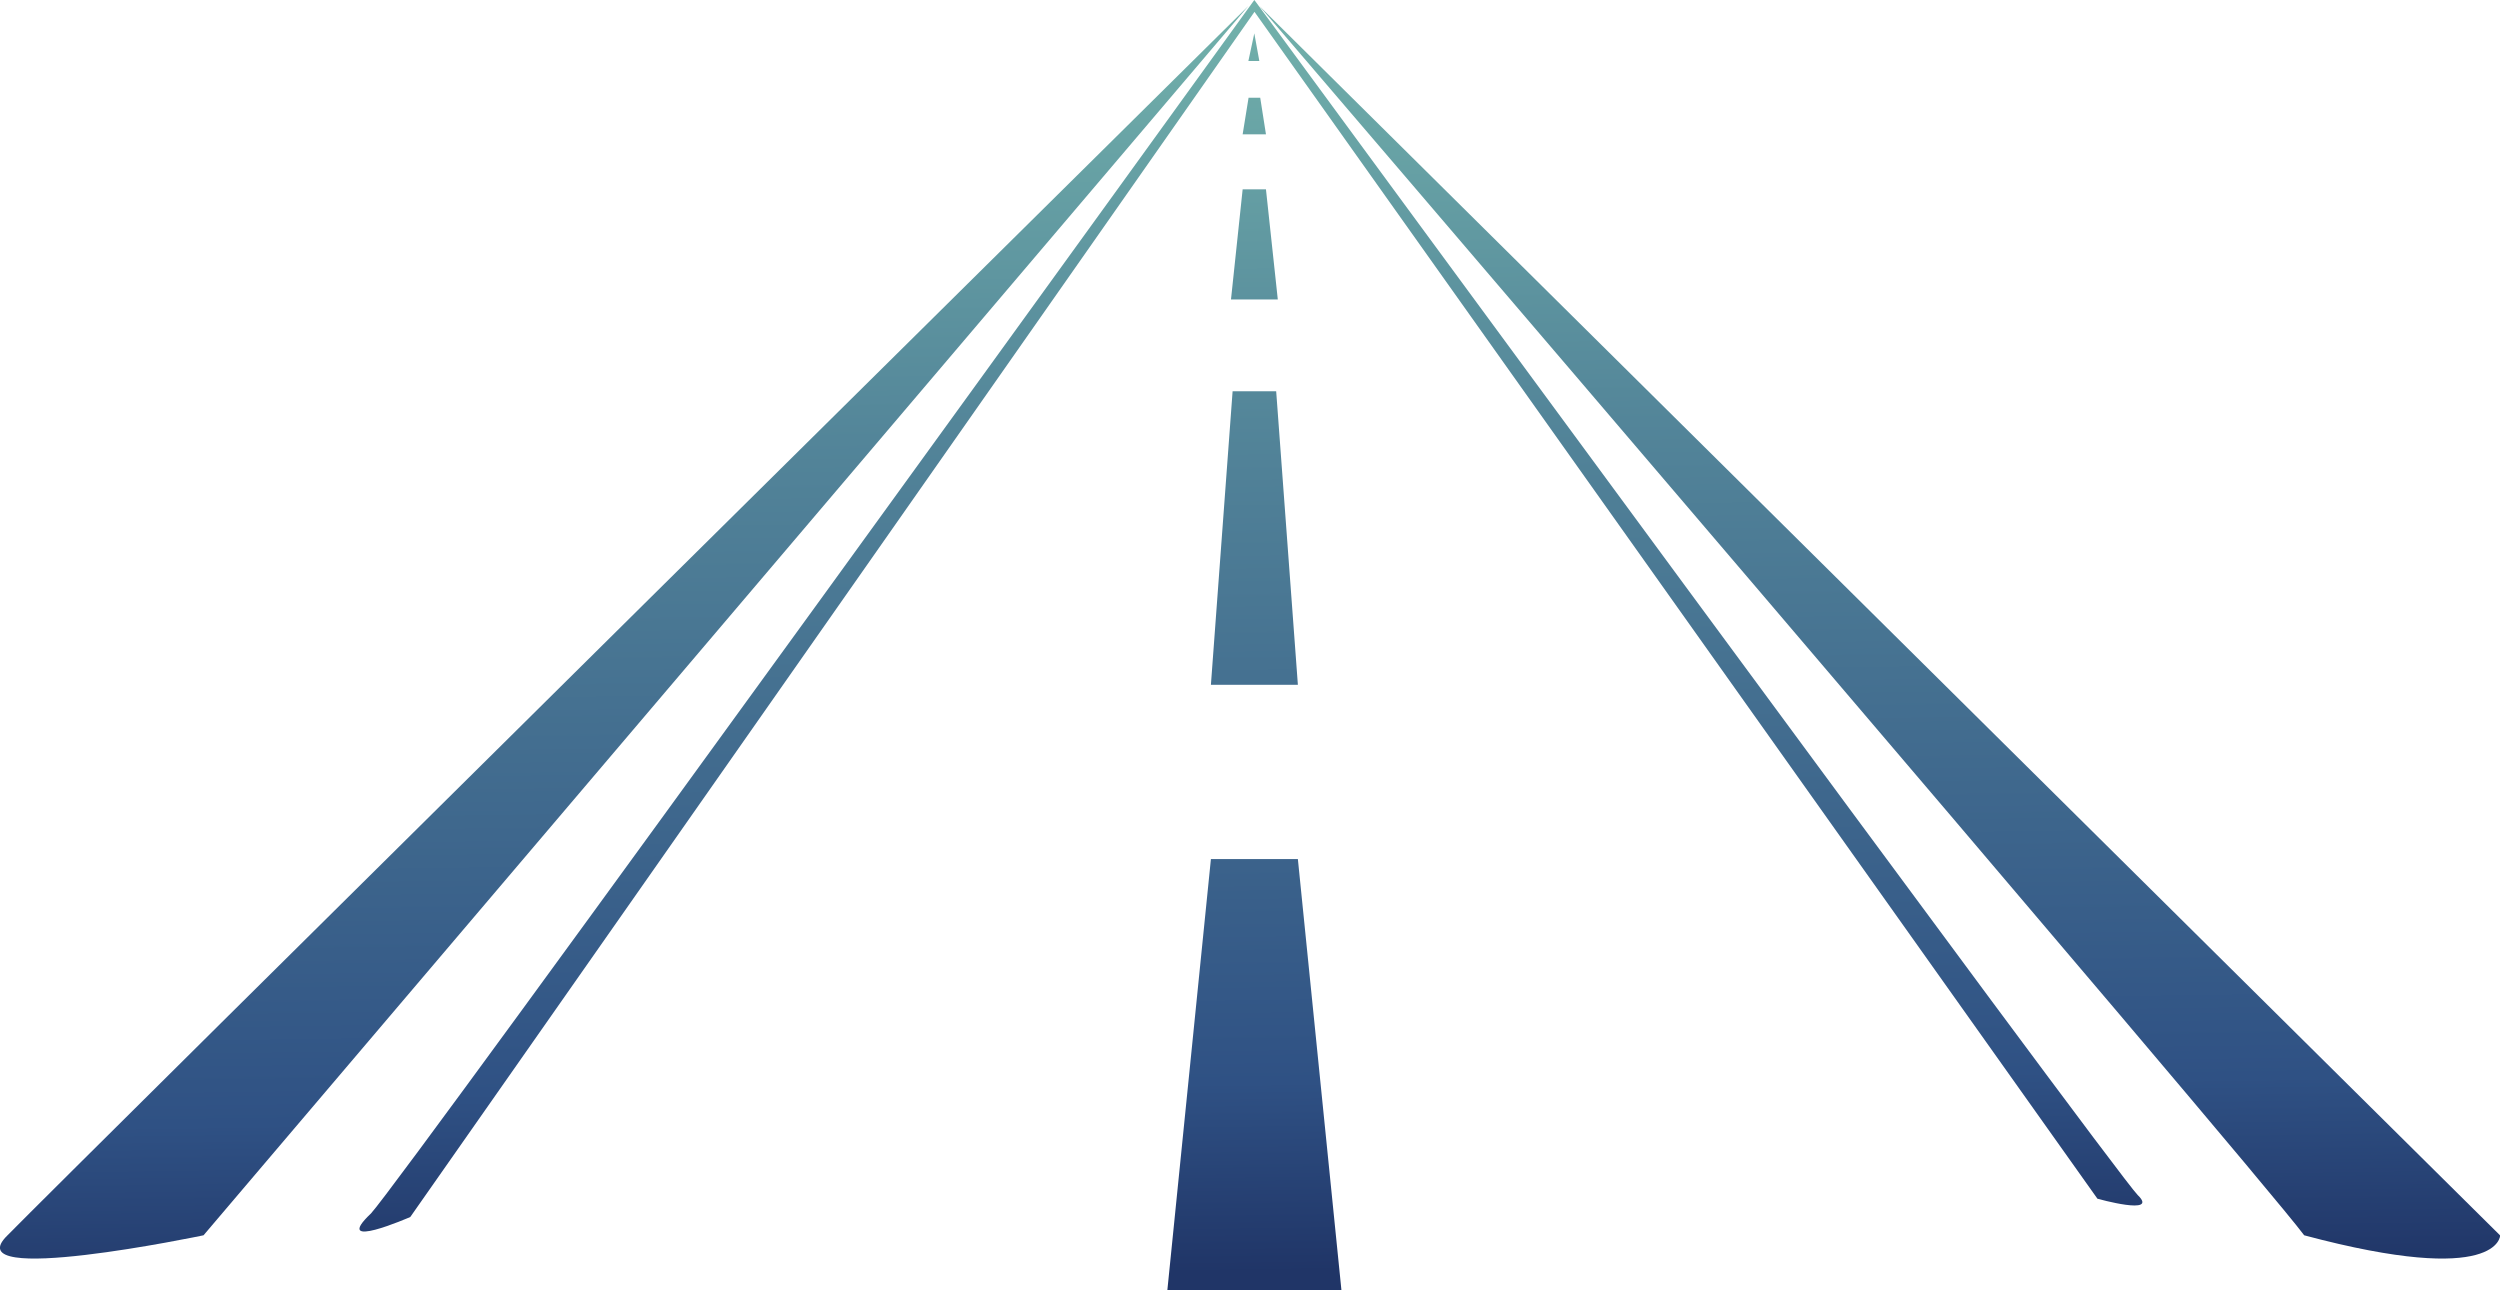
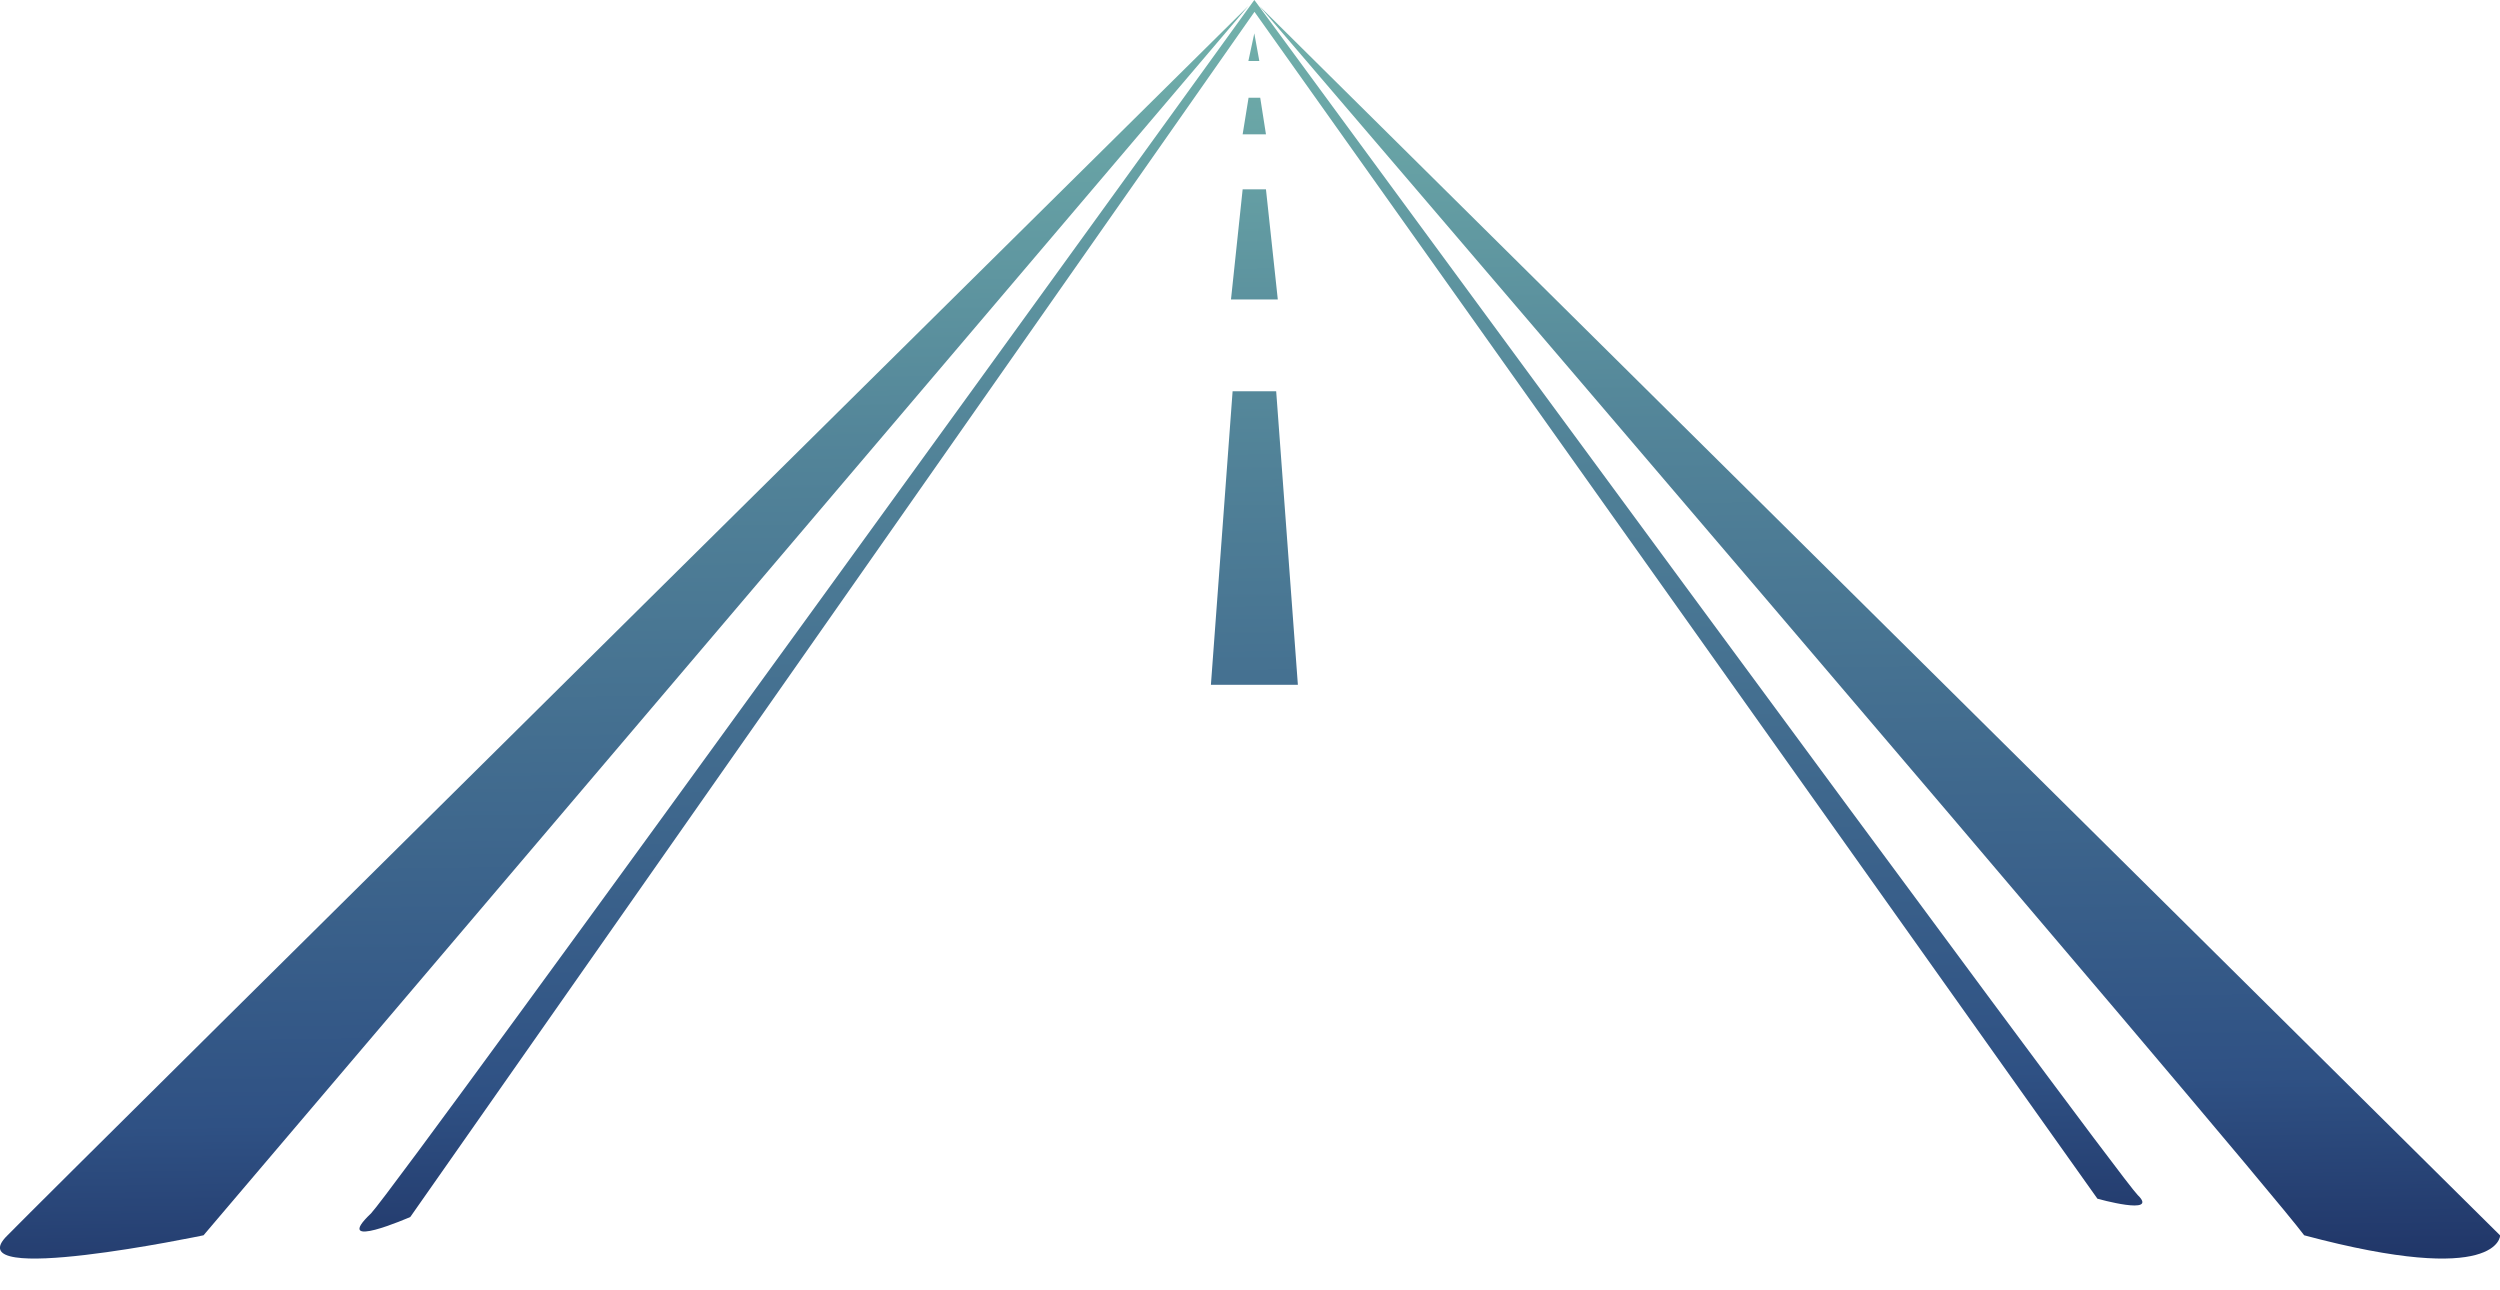
<svg xmlns="http://www.w3.org/2000/svg" xmlns:xlink="http://www.w3.org/1999/xlink" id="Layer_2" viewBox="0 0 139.42 71.96">
  <defs>
    <style>.cls-1{fill:url(#linear-gradient-8);}.cls-2{fill:url(#linear-gradient-7);}.cls-3{fill:url(#linear-gradient-5);}.cls-4{fill:url(#linear-gradient-6);}.cls-5{fill:url(#linear-gradient-4);}.cls-6{fill:url(#linear-gradient-3);}.cls-7{fill:url(#linear-gradient-2);}.cls-8{fill:url(#linear-gradient);}</style>
    <linearGradient id="linear-gradient" x1="104.18" y1="-11.36" x2="105.34" y2="71.09" gradientUnits="userSpaceOnUse">
      <stop offset="0" stop-color="#81c7b4" />
      <stop offset=".42" stop-color="#538599" />
      <stop offset=".87" stop-color="#2f5184" />
      <stop offset="1" stop-color="#203567" />
    </linearGradient>
    <linearGradient id="linear-gradient-2" x1="34.17" y1="-10.56" x2="35.35" y2="73.31" xlink:href="#linear-gradient" />
    <linearGradient id="linear-gradient-3" x1="68.65" y1="-10.76" x2="69.81" y2="71.02" xlink:href="#linear-gradient" />
    <linearGradient id="linear-gradient-4" x1="68.79" y1="-10.57" x2="69.94" y2="70.96" xlink:href="#linear-gradient" />
    <linearGradient id="linear-gradient-5" x1="69.27" y1="-10.69" x2="70.42" y2="70.9" xlink:href="#linear-gradient" />
    <linearGradient id="linear-gradient-6" x1="69.57" y1="-10.7" x2="70.72" y2="70.81" xlink:href="#linear-gradient" />
    <linearGradient id="linear-gradient-7" x1="69.7" y1="-10.7" x2="70.84" y2="70.69" xlink:href="#linear-gradient" />
    <linearGradient id="linear-gradient-8" x1="69.72" y1="-10.76" x2="70.87" y2="70.87" xlink:href="#linear-gradient" />
  </defs>
  <g id="Layer_1-2">
    <path class="cls-8" d="M139.42,68.89L70.23.33s55.34,64.64,58.27,68.56c10.93,2.92,10.93,0,10.93,0Z" />
    <path class="cls-7" d="M.42,68.89C3.42,65.82,69.62.33,69.62.33L11.35,68.89s-13.93,2.92-10.93,0Z" />
    <path class="cls-6" d="M22.88,67.87s-4.46,1.95-2.19-.2C22.42,65.82,69.95,0,69.95,0l.1.13s47.96,65.35,49.17,66.52c1.21,1.17-2.25.2-2.25.2L69.96.66,22.88,67.87Z" />
-     <polygon class="cls-5" points="74.81 71.96 65.1 71.96 67.53 47.91 72.38 47.91 74.81 71.96" />
    <polygon class="cls-3" points="72.38 38.19 67.53 38.19 68.74 21.82 71.17 21.82 72.38 38.19" />
    <polygon class="cls-4" points="71.26 16.7 68.65 16.7 69.3 10.56 70.6 10.56 71.26 16.7" />
    <polygon class="cls-2" points="70.6 7.49 69.3 7.49 69.63 5.45 70.28 5.45 70.6 7.49" />
    <polygon class="cls-1" points="70.23 3.4 69.62 3.4 69.95 1.86 70.23 3.4" />
  </g>
</svg>